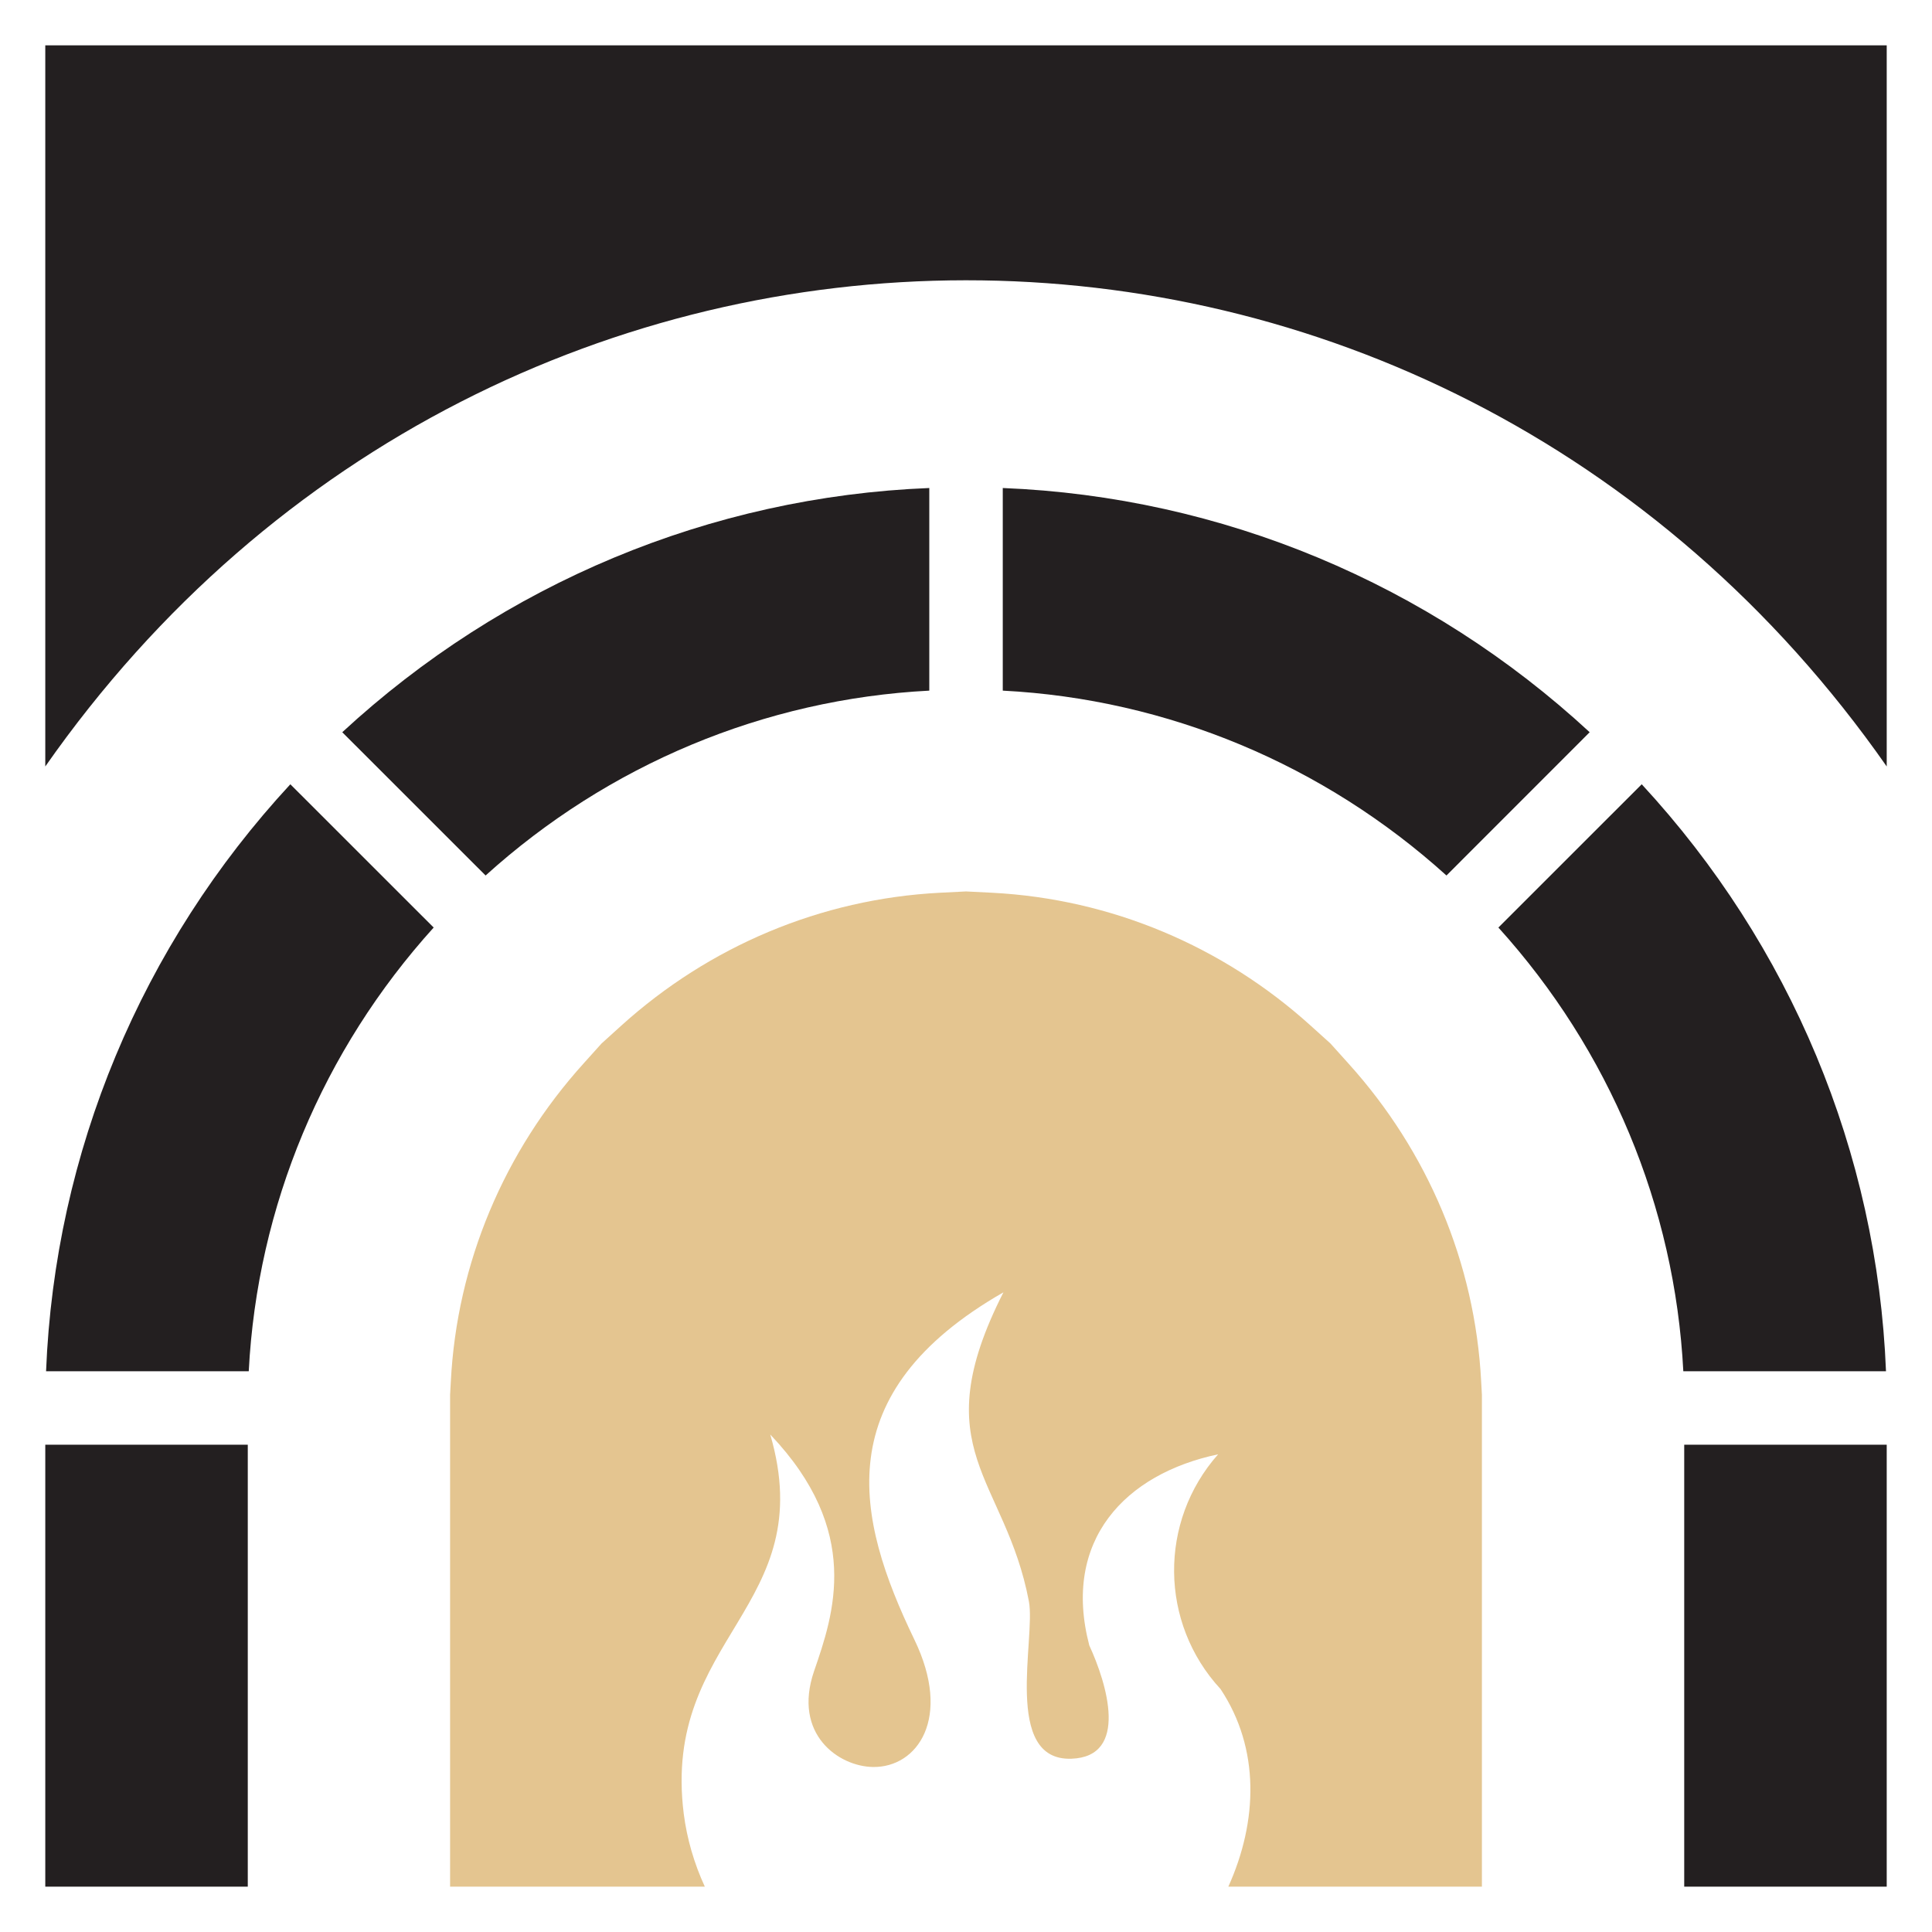
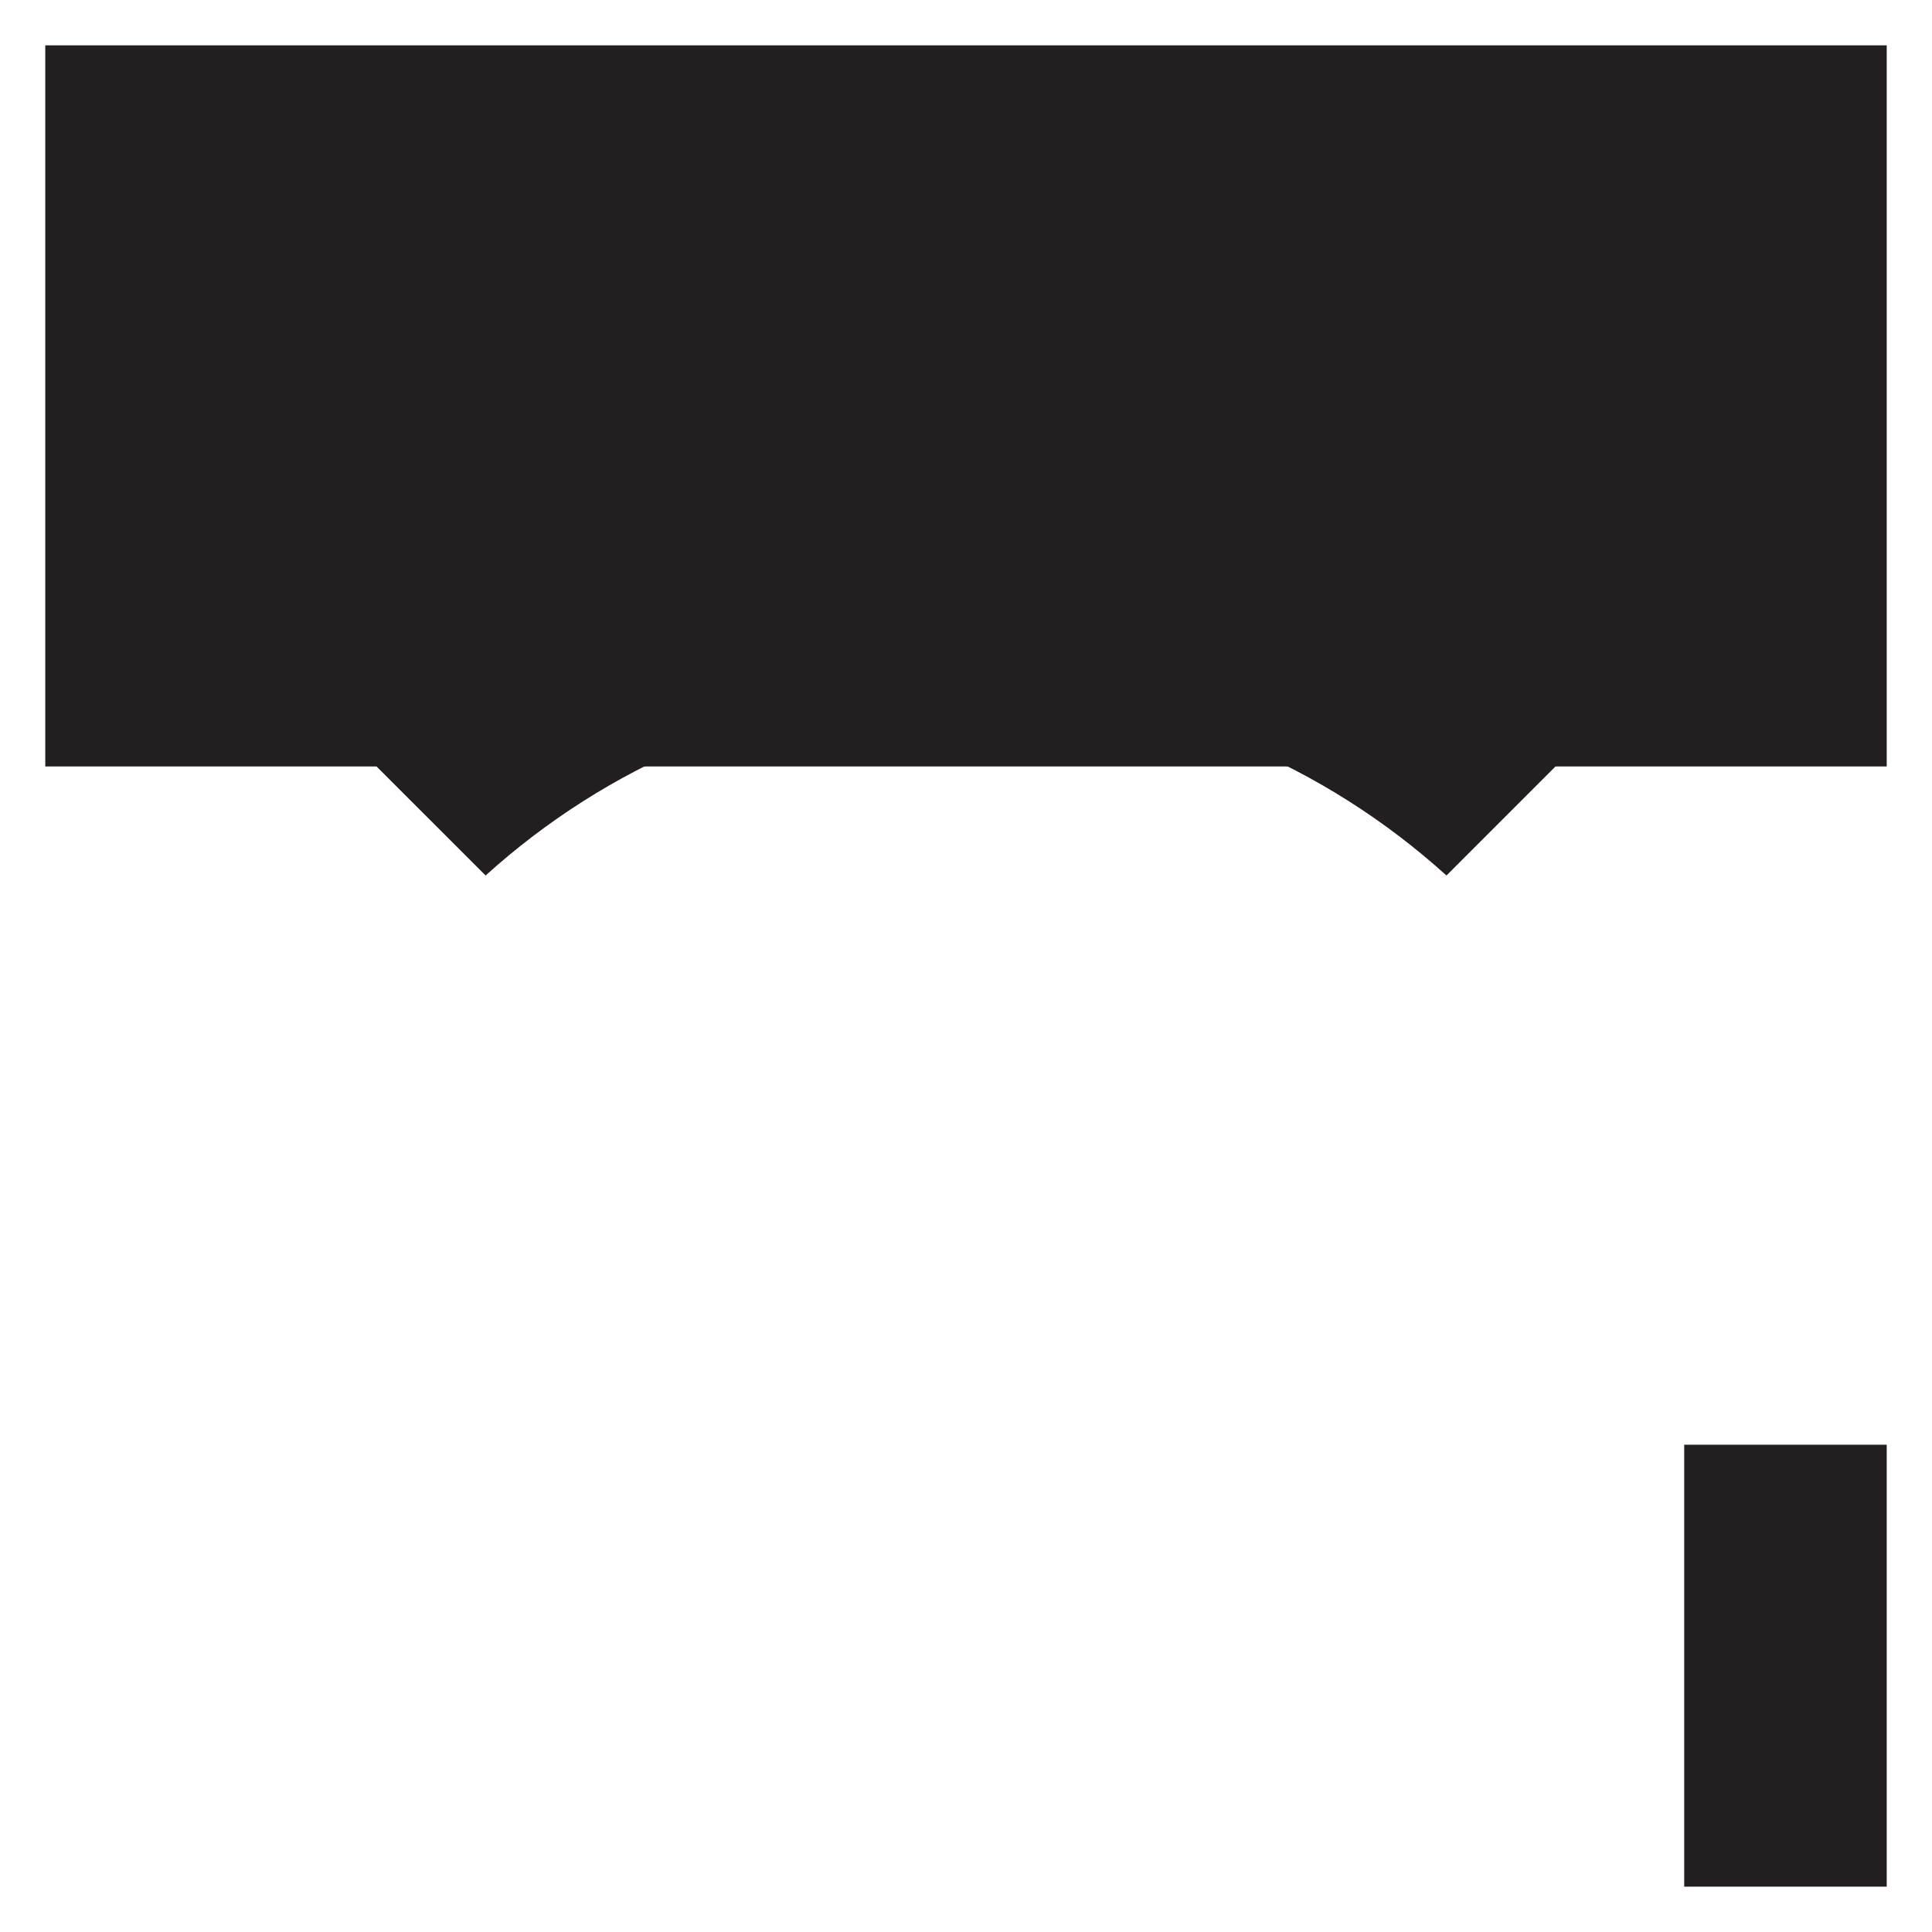
<svg xmlns="http://www.w3.org/2000/svg" version="1.1" id="Calque_1" x="0px" y="0px" width="32px" height="32px" viewBox="0 0 32 32" enable-background="new 0 0 32 32" xml:space="preserve">
  <g>
-     <rect x="0.75" y="23.929" fill-rule="evenodd" clip-rule="evenodd" fill="#231F20" width="3.354" height="7.32" />
-     <path fill-rule="evenodd" clip-rule="evenodd" fill="#231F20" d="M0.763,22.712H4.12c0.141-2.734,1.227-5.319,3.063-7.349   L4.809,12.99C2.344,15.654,0.908,19.083,0.763,22.712" />
    <path fill-rule="evenodd" clip-rule="evenodd" fill="#231F20" d="M5.669,12.128l2.374,2.373c2.029-1.835,4.615-2.921,7.349-3.062   V8.083C11.764,8.228,8.333,9.666,5.669,12.128" />
    <path fill-rule="evenodd" clip-rule="evenodd" fill="#231F20" d="M16.609,8.083v3.356c2.733,0.141,5.319,1.227,7.349,3.062   l2.372-2.373C23.667,9.666,20.236,8.228,16.609,8.083" />
-     <path fill-rule="evenodd" clip-rule="evenodd" fill="#231F20" d="M27.192,12.99l-2.374,2.373c1.836,2.03,2.922,4.615,3.063,7.349   h3.357C31.093,19.083,29.655,15.654,27.192,12.99" />
    <rect x="27.896" y="23.929" fill-rule="evenodd" clip-rule="evenodd" fill="#231F20" width="3.354" height="7.32" />
-     <path fill-rule="evenodd" clip-rule="evenodd" fill="#E4C590" d="M7.455,31.249h4.219c-0.177-0.385-0.296-0.792-0.349-1.207   c-0.368-2.929,2.266-3.418,1.433-6.282c1.524,1.602,1.051,2.975,0.726,3.918c-0.359,1.046,0.407,1.582,0.978,1.589   c0.73,0.009,1.314-0.806,0.682-2.112c-0.974-2.019-1.441-4.079,1.476-5.75c-1.333,2.624,0.03,3.053,0.422,5.12   c0.115,0.61-0.438,2.645,0.704,2.605c0.958-0.033,0.588-1.245,0.296-1.877c-0.456-1.742,0.596-2.842,2.134-3.165   c-0.987,1.114-0.971,2.794,0.04,3.888c0.657,0.989,0.617,2.193,0.129,3.273h4.2v-8.148l-0.012-0.217   c-0.101-1.963-0.883-3.814-2.201-5.272l-0.295-0.328l-0.328-0.296c-1.457-1.317-3.309-2.099-5.272-2.201L16,14.765l-0.437,0.022   c-1.964,0.102-3.815,0.883-5.273,2.201l-0.327,0.296l-0.295,0.328c-1.318,1.458-2.101,3.31-2.201,5.272l-0.012,0.217V31.249z" />
-     <path fill-rule="evenodd" clip-rule="evenodd" fill="#231F20" d="M31.25,12.695V0.751H0.75v11.944   C8.253,1.97,23.737,1.946,31.25,12.695" />
+     <path fill-rule="evenodd" clip-rule="evenodd" fill="#231F20" d="M31.25,12.695V0.751H0.75v11.944   " />
  </g>
</svg>